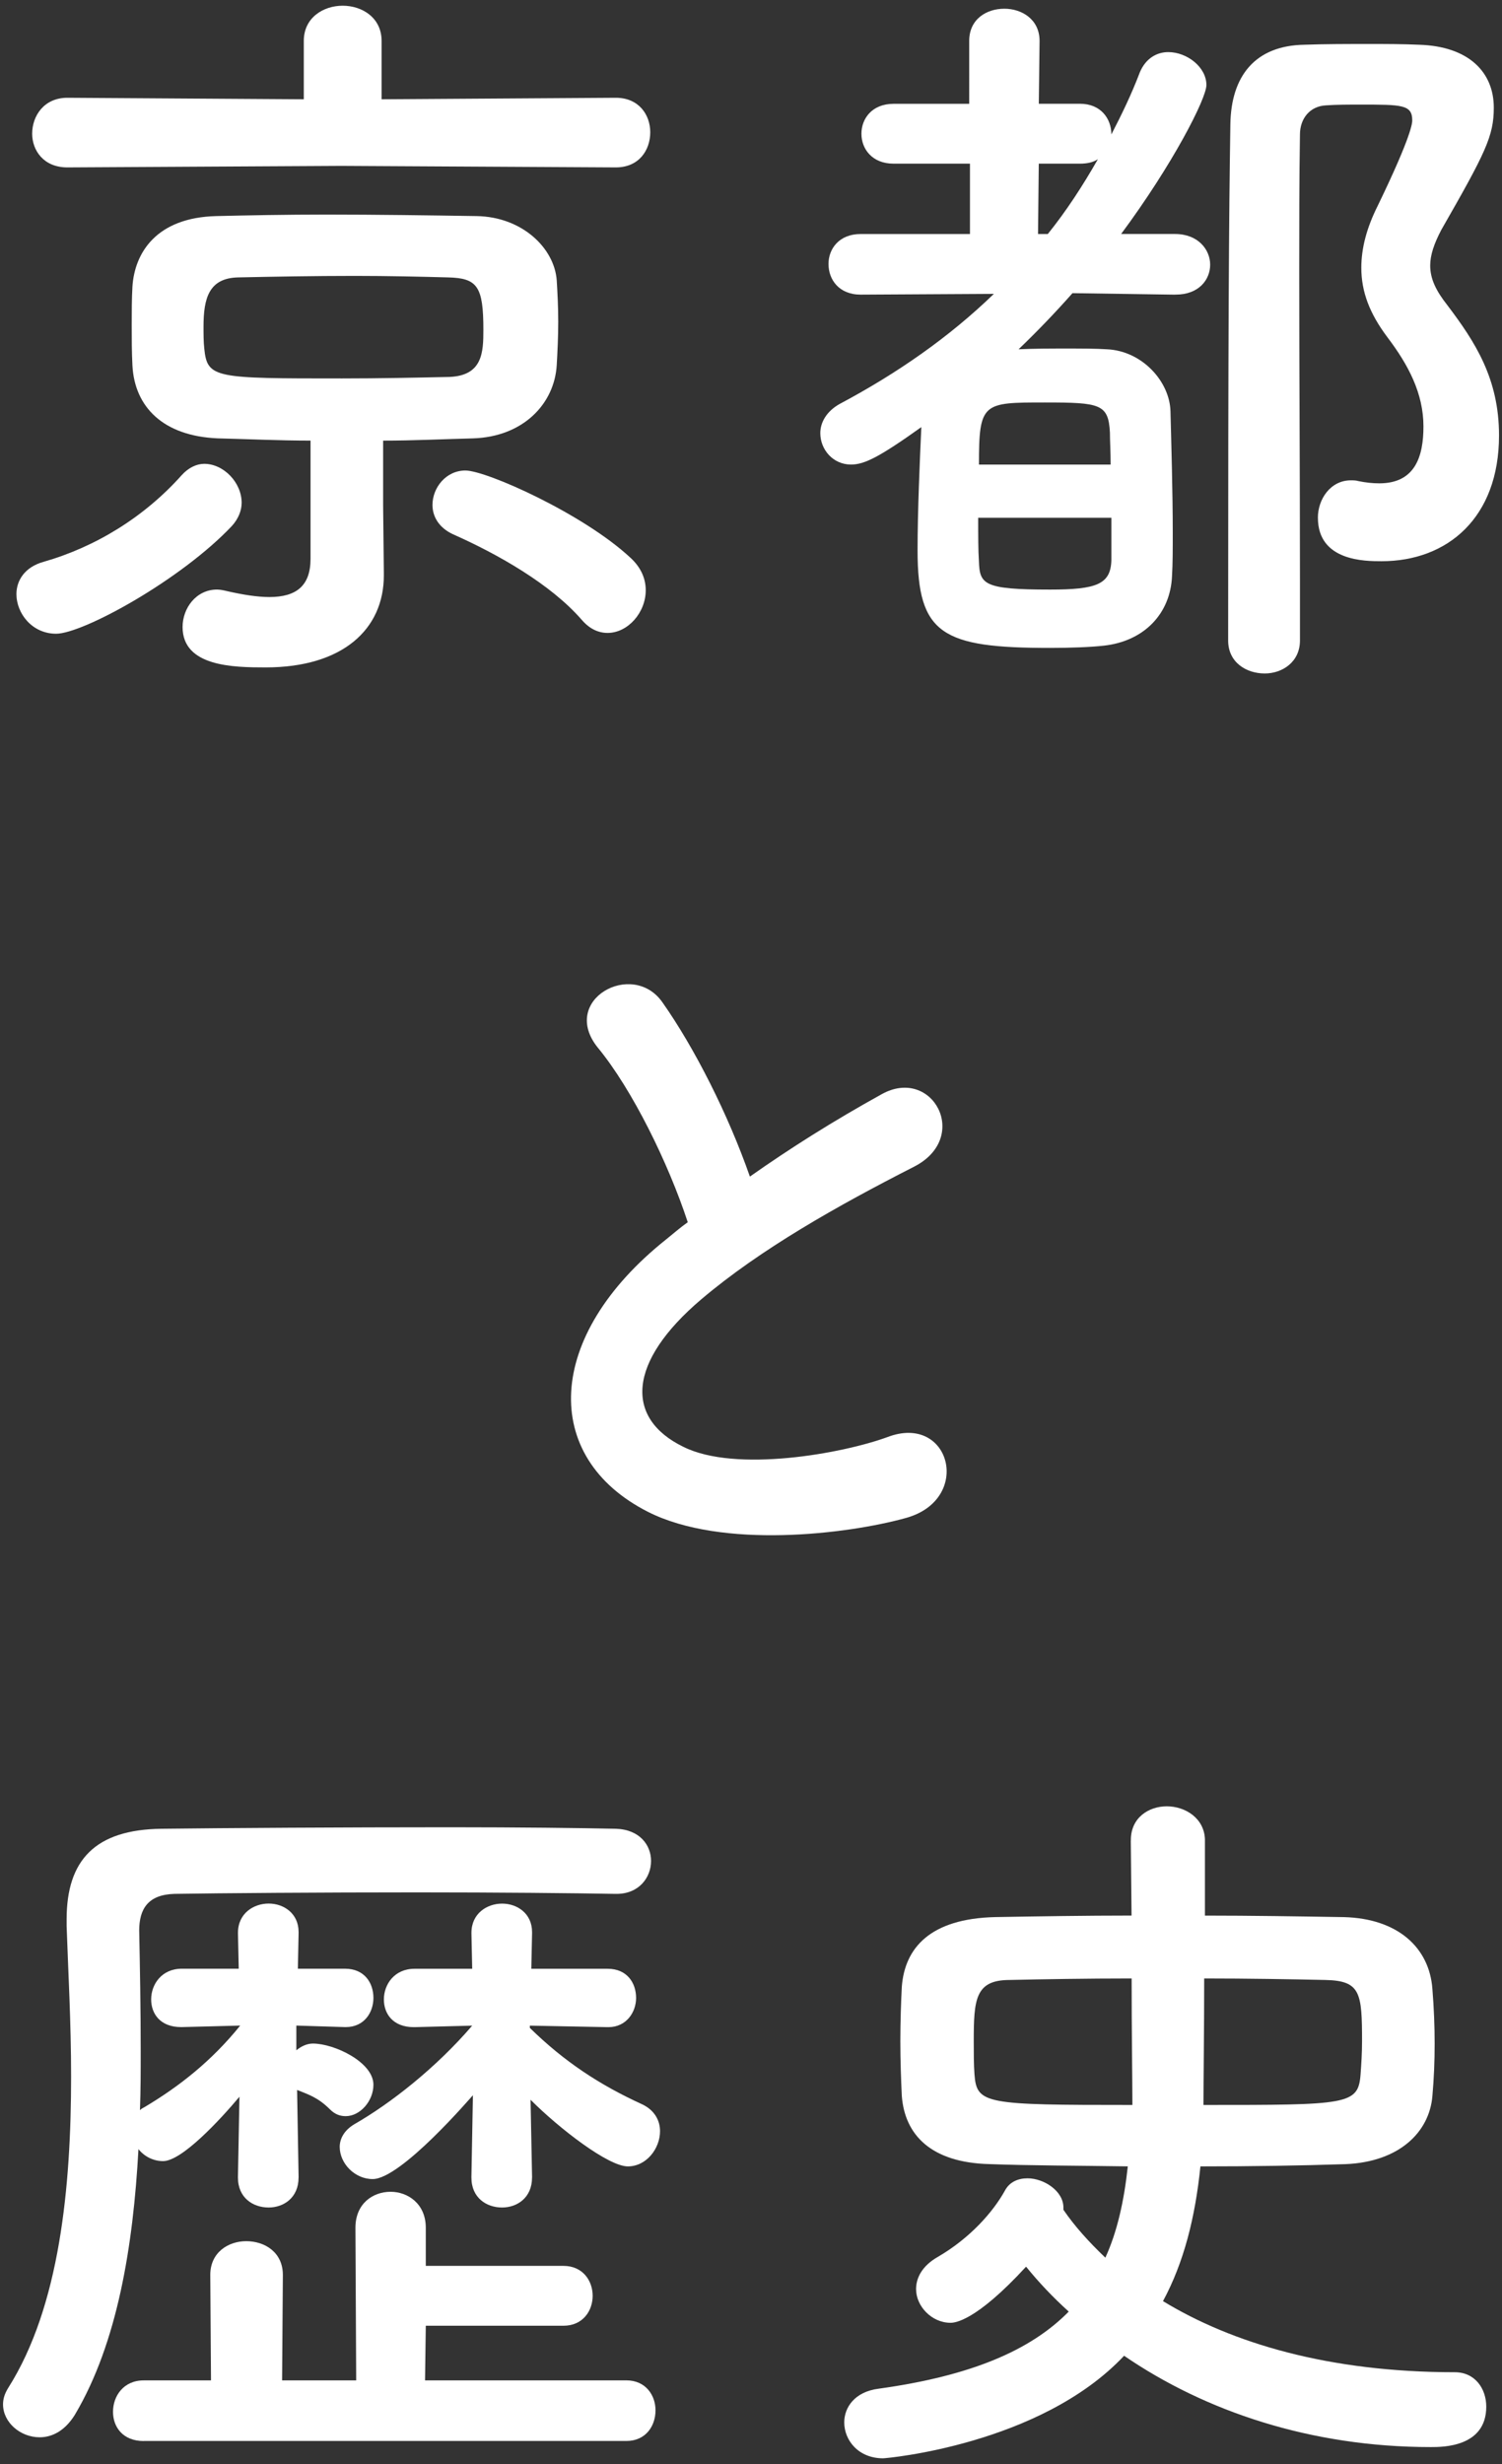
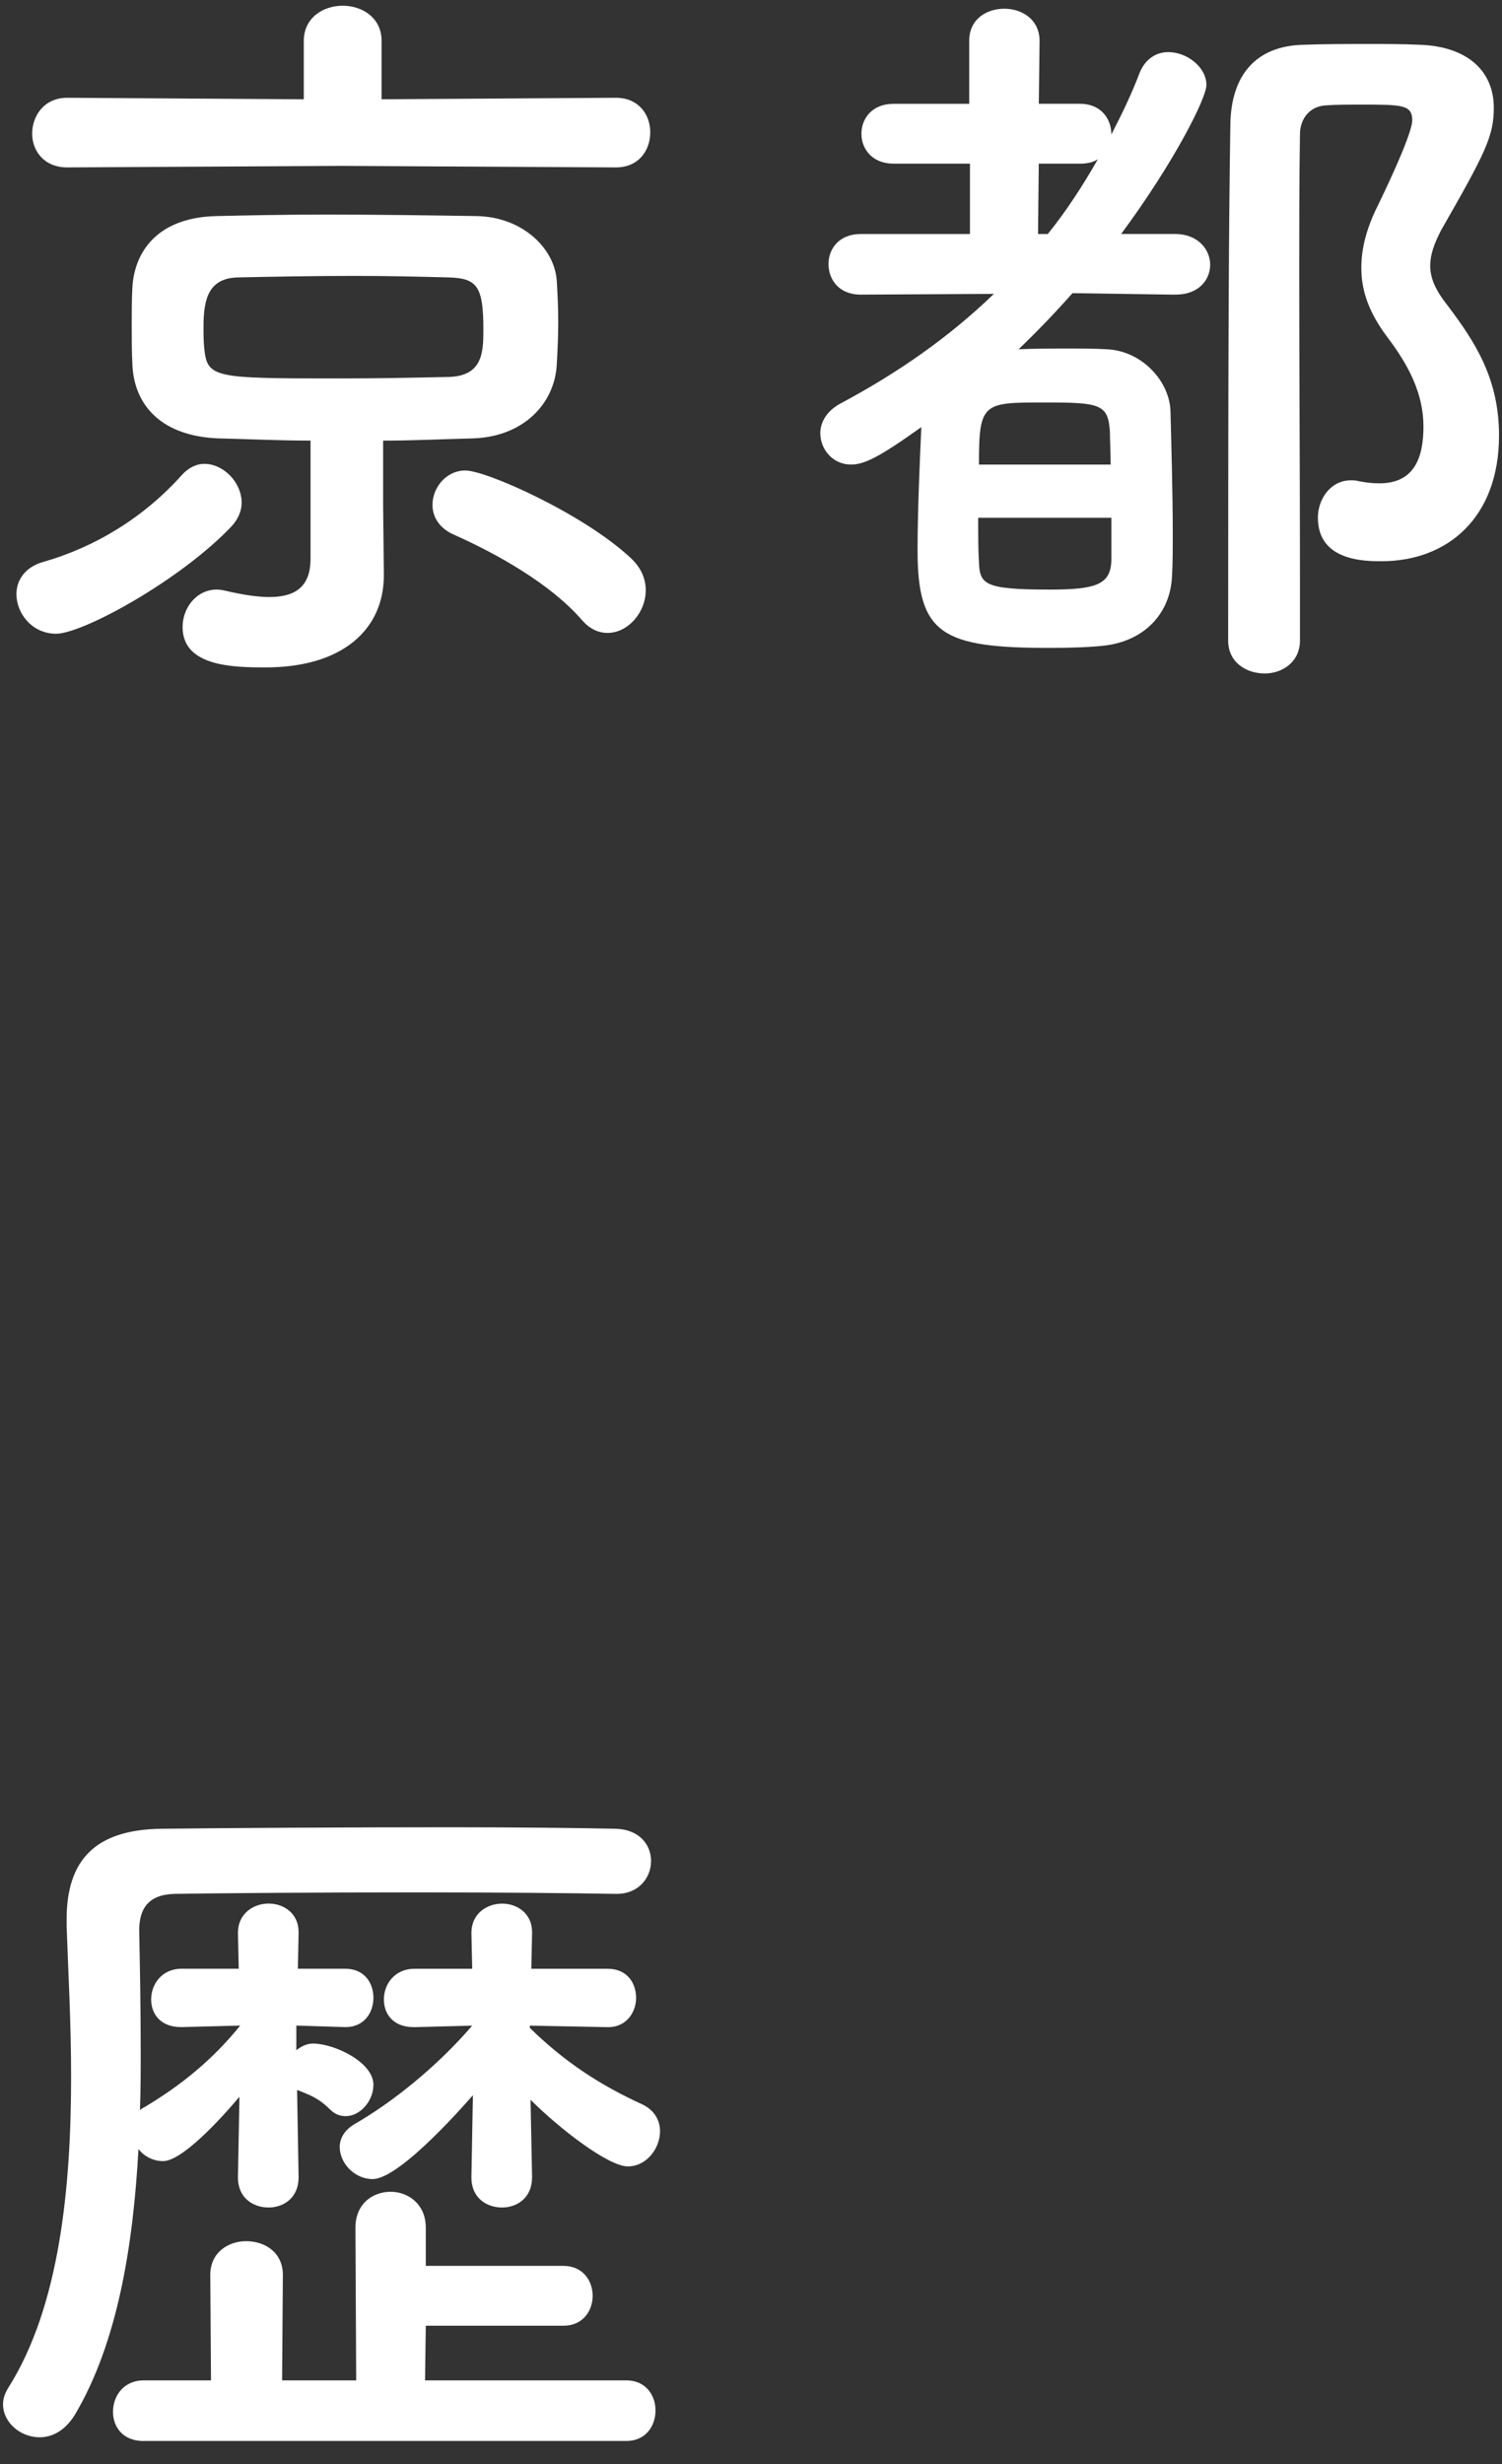
<svg xmlns="http://www.w3.org/2000/svg" id="Layer_2" data-name="Layer 2" width="50" height="82" viewBox="0 0 50 82">
  <rect x="0" y="0" width="50" height="82" fill="#333333" stroke="none" />
  <g id="_レイヤー_1" data-name="レイヤー 1">
    <g>
      <g>
        <path d="m1.867,21.09c-.796,0-1.32-.673-1.32-1.32,0-.448.274-.897.897-1.071,1.743-.498,3.362-1.494,4.607-2.889.225-.249.498-.374.747-.374.648,0,1.246.623,1.246,1.295,0,.249-.099.523-.324.772-1.693,1.794-4.957,3.587-5.854,3.587ZM11.359,5.521l-9.118.05c-.796,0-1.17-.573-1.17-1.121,0-.598.398-1.196,1.17-1.196l7.872.05v-1.943c0-.772.648-1.171,1.295-1.171s1.295.399,1.295,1.171v1.943l7.797-.05c.772,0,1.146.573,1.146,1.146,0,.598-.374,1.171-1.146,1.171l-9.142-.05Zm1.419,13.576v.05c0,1.794-1.369,3.064-3.935,3.064-1.072,0-2.765-.025-2.765-1.345,0-.623.448-1.246,1.147-1.246.099,0,.224.025.323.05.548.125,1.022.199,1.42.199.896,0,1.369-.374,1.369-1.27v-3.936c-1.045,0-2.067-.05-3.088-.075-1.819-.075-2.765-1.046-2.84-2.416-.024-.448-.024-.897-.024-1.345s0-.897.024-1.295c.075-1.121.797-2.292,2.79-2.341,1.045-.025,2.316-.05,3.661-.05,1.644,0,3.412.025,5.007.05,1.52.025,2.591,1.071,2.666,2.142.024.399.05.872.05,1.37s-.025.996-.05,1.445c-.075,1.295-1.121,2.391-2.79,2.441-.997.025-1.992.075-2.989.075v2.167l.024,2.267Zm3.313-8.121c0-1.445-.199-1.719-1.17-1.744-.922-.025-1.993-.05-3.114-.05-1.345,0-2.714.025-3.885.05-.971.025-1.147.697-1.147,1.644,0,.249,0,.498.025.722.099.996.348.996,4.584.996,1.22,0,2.441-.025,3.587-.05,1.096-.05,1.12-.822,1.12-1.569Zm3.264,9.64c-1.022-1.171-2.766-2.167-4.284-2.84-.474-.224-.674-.598-.674-.972,0-.573.449-1.146,1.096-1.146.698,0,3.936,1.445,5.505,2.914.349.324.498.697.498,1.071,0,.747-.598,1.42-1.27,1.42-.299,0-.598-.125-.871-.448Z" style="fill: #fff;" />
        <path d="m39.114,9.806l-3.412-.05c-.573.648-1.171,1.27-1.794,1.868.523-.025,1.072-.025,1.57-.025.523,0,.996,0,1.369.025,1.171.05,2.093,1.071,2.117,2.067.025.996.076,2.665.076,4.035,0,.548,0,1.046-.025,1.445-.051,1.245-.922,2.167-2.267,2.316-.449.05-1.121.075-1.794.075-3.587,0-4.409-.448-4.409-3.238,0-1.32.074-2.989.125-4.11-1.396.996-1.893,1.246-2.342,1.246-.598,0-1.021-.498-1.021-1.046,0-.349.2-.722.647-.972,1.918-1.021,3.637-2.217,5.131-3.662l-4.433.025c-.723,0-1.072-.498-1.072-1.021,0-.498.348-.996,1.072-.996h3.637v-2.341h-2.541c-.723,0-1.072-.498-1.072-.996s.348-.996,1.072-.996h2.516V1.361c0-.722.572-1.071,1.171-1.071.573,0,1.171.349,1.171,1.071l-.025,2.092h1.37c.697,0,1.045.498,1.045,1.021.349-.673.674-1.345.948-2.067.199-.473.572-.673.946-.673.623,0,1.27.498,1.27,1.096,0,.448-1.12,2.64-2.839,4.957h1.793c.773,0,1.171.523,1.171,1.021s-.374.996-1.146.996h-.025Zm-6.551,7.423c0,.573,0,1.096.024,1.445.025.772.15.947,2.367.947,1.545,0,2.018-.174,2.042-.971v-1.42h-4.433Zm4.409-1.768c0-.424-.024-.797-.024-1.071-.051-.947-.324-.996-2.167-.996-2.068,0-2.193,0-2.193,2.067h4.385Zm-2.093-7.672c.623-.772,1.171-1.619,1.669-2.491-.15.1-.348.149-.598.149h-1.37l-.025,2.341h.324Zm8.992,9.441c0-.623.424-1.245,1.096-1.245.076,0,.175,0,.249.025.249.05.474.075.699.075,1.195,0,1.47-.897,1.47-1.893,0-1.096-.498-2.043-1.196-2.964-.599-.797-.872-1.52-.872-2.317,0-.648.174-1.32.548-2.067,1.147-2.367,1.147-2.765,1.147-2.84,0-.523-.349-.523-1.719-.523-.399,0-.798,0-1.147.025-.548.025-.872.448-.872.971-.024,1.495-.024,3.014-.024,4.559,0,3.313.024,6.751.024,10.238v2.043c0,.722-.598,1.096-1.17,1.096-.623,0-1.22-.373-1.22-1.096,0-10.587.024-13.925.074-17.188.025-1.594.821-2.615,2.466-2.64.673-.025,1.395-.025,2.167-.025.549,0,1.096,0,1.645.025,1.668.05,2.491.922,2.491,2.093,0,.947-.273,1.494-1.743,4.06-.249.473-.374.847-.374,1.196,0,.448.199.847.572,1.32.923,1.22,1.719,2.441,1.719,4.334,0,2.74-1.719,4.185-3.911,4.185-.548,0-2.118,0-2.118-1.445Z" style="fill: #fff;" />
-         <path d="m19.906,34.872c-1.295-1.594,1.146-2.939,2.142-1.52,1.072,1.52,2.192,3.736,2.915,5.804,1.345-.947,2.764-1.843,4.384-2.74,1.693-.947,2.989,1.445,1.071,2.416-2.54,1.295-5.106,2.74-7.074,4.409-2.466,2.092-2.54,3.961-.598,4.907,1.743.872,5.305.224,6.799-.324,2.093-.797,2.84,2.067.623,2.69-1.968.548-6.128,1.046-8.594-.199-3.587-1.818-3.437-5.854.599-9.067.249-.199.473-.399.722-.573-.647-1.968-1.843-4.409-2.989-5.804Z" style="fill: #fff;" />
        <path d="m9.939,72.468c0,.673-.498.996-.996.996-.524,0-1.022-.324-1.022-.996v-.025l.05-2.665c-.647.772-1.918,2.142-2.541,2.142-.323,0-.623-.15-.821-.399-.174,3.213-.697,6.452-2.118,8.843-.323.523-.747.747-1.17.747-.648,0-1.22-.498-1.22-1.096,0-.174.049-.349.173-.548,1.719-2.715,2.093-6.701,2.093-10.362,0-1.818-.099-3.537-.149-5.007v-.224c0-1.968.947-2.989,3.164-3.014,2.067-.025,6.077-.05,9.614-.05,2.268,0,4.335.025,5.506.05.797.025,1.171.548,1.171,1.071,0,.548-.399,1.096-1.147,1.096h-.05c-1.345-.025-3.911-.05-6.576-.05-3.238,0-6.601.025-8.096.05-.872.025-1.17.498-1.17,1.22.024,1.196.05,2.566.05,4.01,0,.648,0,1.295-.025,1.968.05-.05.1-.075.149-.1,1.172-.697,2.242-1.544,3.188-2.715l-1.943.05h-.024c-.698,0-.997-.448-.997-.922,0-.498.349-1.021,1.021-1.021h1.894l-.025-1.171v-.025c0-.648.524-.972,1.022-.972s.996.324.996.947v.05l-.024,1.171h1.569c.648,0,.946.473.946.972,0,.473-.298.971-.921.971h-.025l-1.62-.05v.822c.15-.125.348-.224.549-.224.722,0,2.017.623,2.017,1.37,0,.548-.448,1.046-.921,1.046-.175,0-.349-.05-.524-.224-.399-.399-.722-.498-1.096-.648l.05,2.889v.025Zm-5.156,8.768c-.698,0-1.021-.473-1.021-.972,0-.523.348-1.046,1.021-1.046h2.241l-.024-3.512c0-.747.598-1.121,1.196-1.121.623,0,1.22.373,1.22,1.121l-.025,3.512h2.466l-.025-5.081c0-.797.573-1.196,1.171-1.196.573,0,1.171.399,1.171,1.196v1.27h4.583c.647,0,.972.498.972.996s-.325.996-.972.996h-4.583l-.025,1.818h6.701c.647,0,.971.498.971.996,0,.523-.324,1.021-.971,1.021H4.782Zm12.928-8.768c0,.673-.498.996-.997.996-.523,0-1.021-.324-1.021-.996v-.025l.05-2.715c-.05.05-2.39,2.79-3.337,2.79-.599,0-1.097-.523-1.097-1.071,0-.274.15-.548.474-.747,1.22-.697,2.74-1.893,3.936-3.288l-1.918.05h-.025c-.697,0-.997-.448-.997-.922,0-.498.349-1.021,1.022-1.021h1.918l-.025-1.171v-.025c0-.648.523-.972,1.021-.972s.997.324.997.947v.05l-.025,1.171h2.541c.647,0,.947.473.947.972,0,.473-.324.971-.922.971h-.025l-2.59-.05v.075c1.146,1.121,2.316,1.893,3.735,2.541.424.199.599.548.599.897,0,.573-.449,1.171-1.072,1.171-.647,0-2.267-1.246-3.238-2.217l.05,2.566v.025Z" style="fill: #fff;" />
-         <path d="m37.645,61.259v-.025c0-.747.598-1.121,1.195-1.121.623,0,1.246.399,1.271,1.096v2.541c1.545,0,3.089.025,4.633.05,1.794.05,2.84,1.021,2.939,2.391.051.623.075,1.246.075,1.819,0,.598-.024,1.171-.075,1.744-.099,1.196-1.096,2.192-2.889,2.267-1.495.05-3.164.075-4.833.075-.174,1.694-.547,3.188-1.246,4.484,2.293,1.395,5.506,2.366,9.715,2.366.674,0,1.046.548,1.046,1.146,0,1.345-1.444,1.345-1.843,1.345-4.011,0-7.522-1.196-10.213-3.039-2.789,2.964-7.921,3.413-8.022,3.413-.821,0-1.294-.598-1.294-1.196,0-.498.348-1.021,1.146-1.121,3.064-.424,5.056-1.271,6.327-2.566-.524-.473-.997-.972-1.42-1.495-1.694,1.843-2.391,1.868-2.516,1.868-.623,0-1.146-.548-1.146-1.121,0-.374.2-.772.722-1.071,1.072-.623,1.843-1.495,2.241-2.217.15-.274.424-.399.747-.399.549,0,1.195.423,1.195.972v.075c.374.548.848,1.071,1.396,1.594.399-.872.623-1.893.747-3.039-1.669-.025-3.263-.025-4.608-.075-1.944-.05-2.815-.972-2.915-2.267-.024-.523-.049-1.171-.049-1.818s.024-1.32.049-1.819c.1-1.295.947-2.267,3.114-2.317,1.444-.025,2.989-.05,4.534-.05l-.025-2.491Zm.025,4.583c-1.52,0-2.939.025-4.06.05-1.147,0-1.195.647-1.195,2.043,0,.373,0,.772.024,1.096.075.996.349,1.021,5.257,1.021,0-.797-.025-2.491-.025-4.21Zm2.391,4.21c4.807,0,5.155,0,5.231-1.021.024-.324.049-.697.049-1.096,0-1.619-.049-2.018-1.22-2.043-1.146-.025-2.59-.05-4.035-.05,0,1.744-.024,3.438-.024,4.21Z" style="fill: #fff;" />
      </g>
-       <rect width="50" height="82" style="fill: none;" />
    </g>
  </g>
</svg>